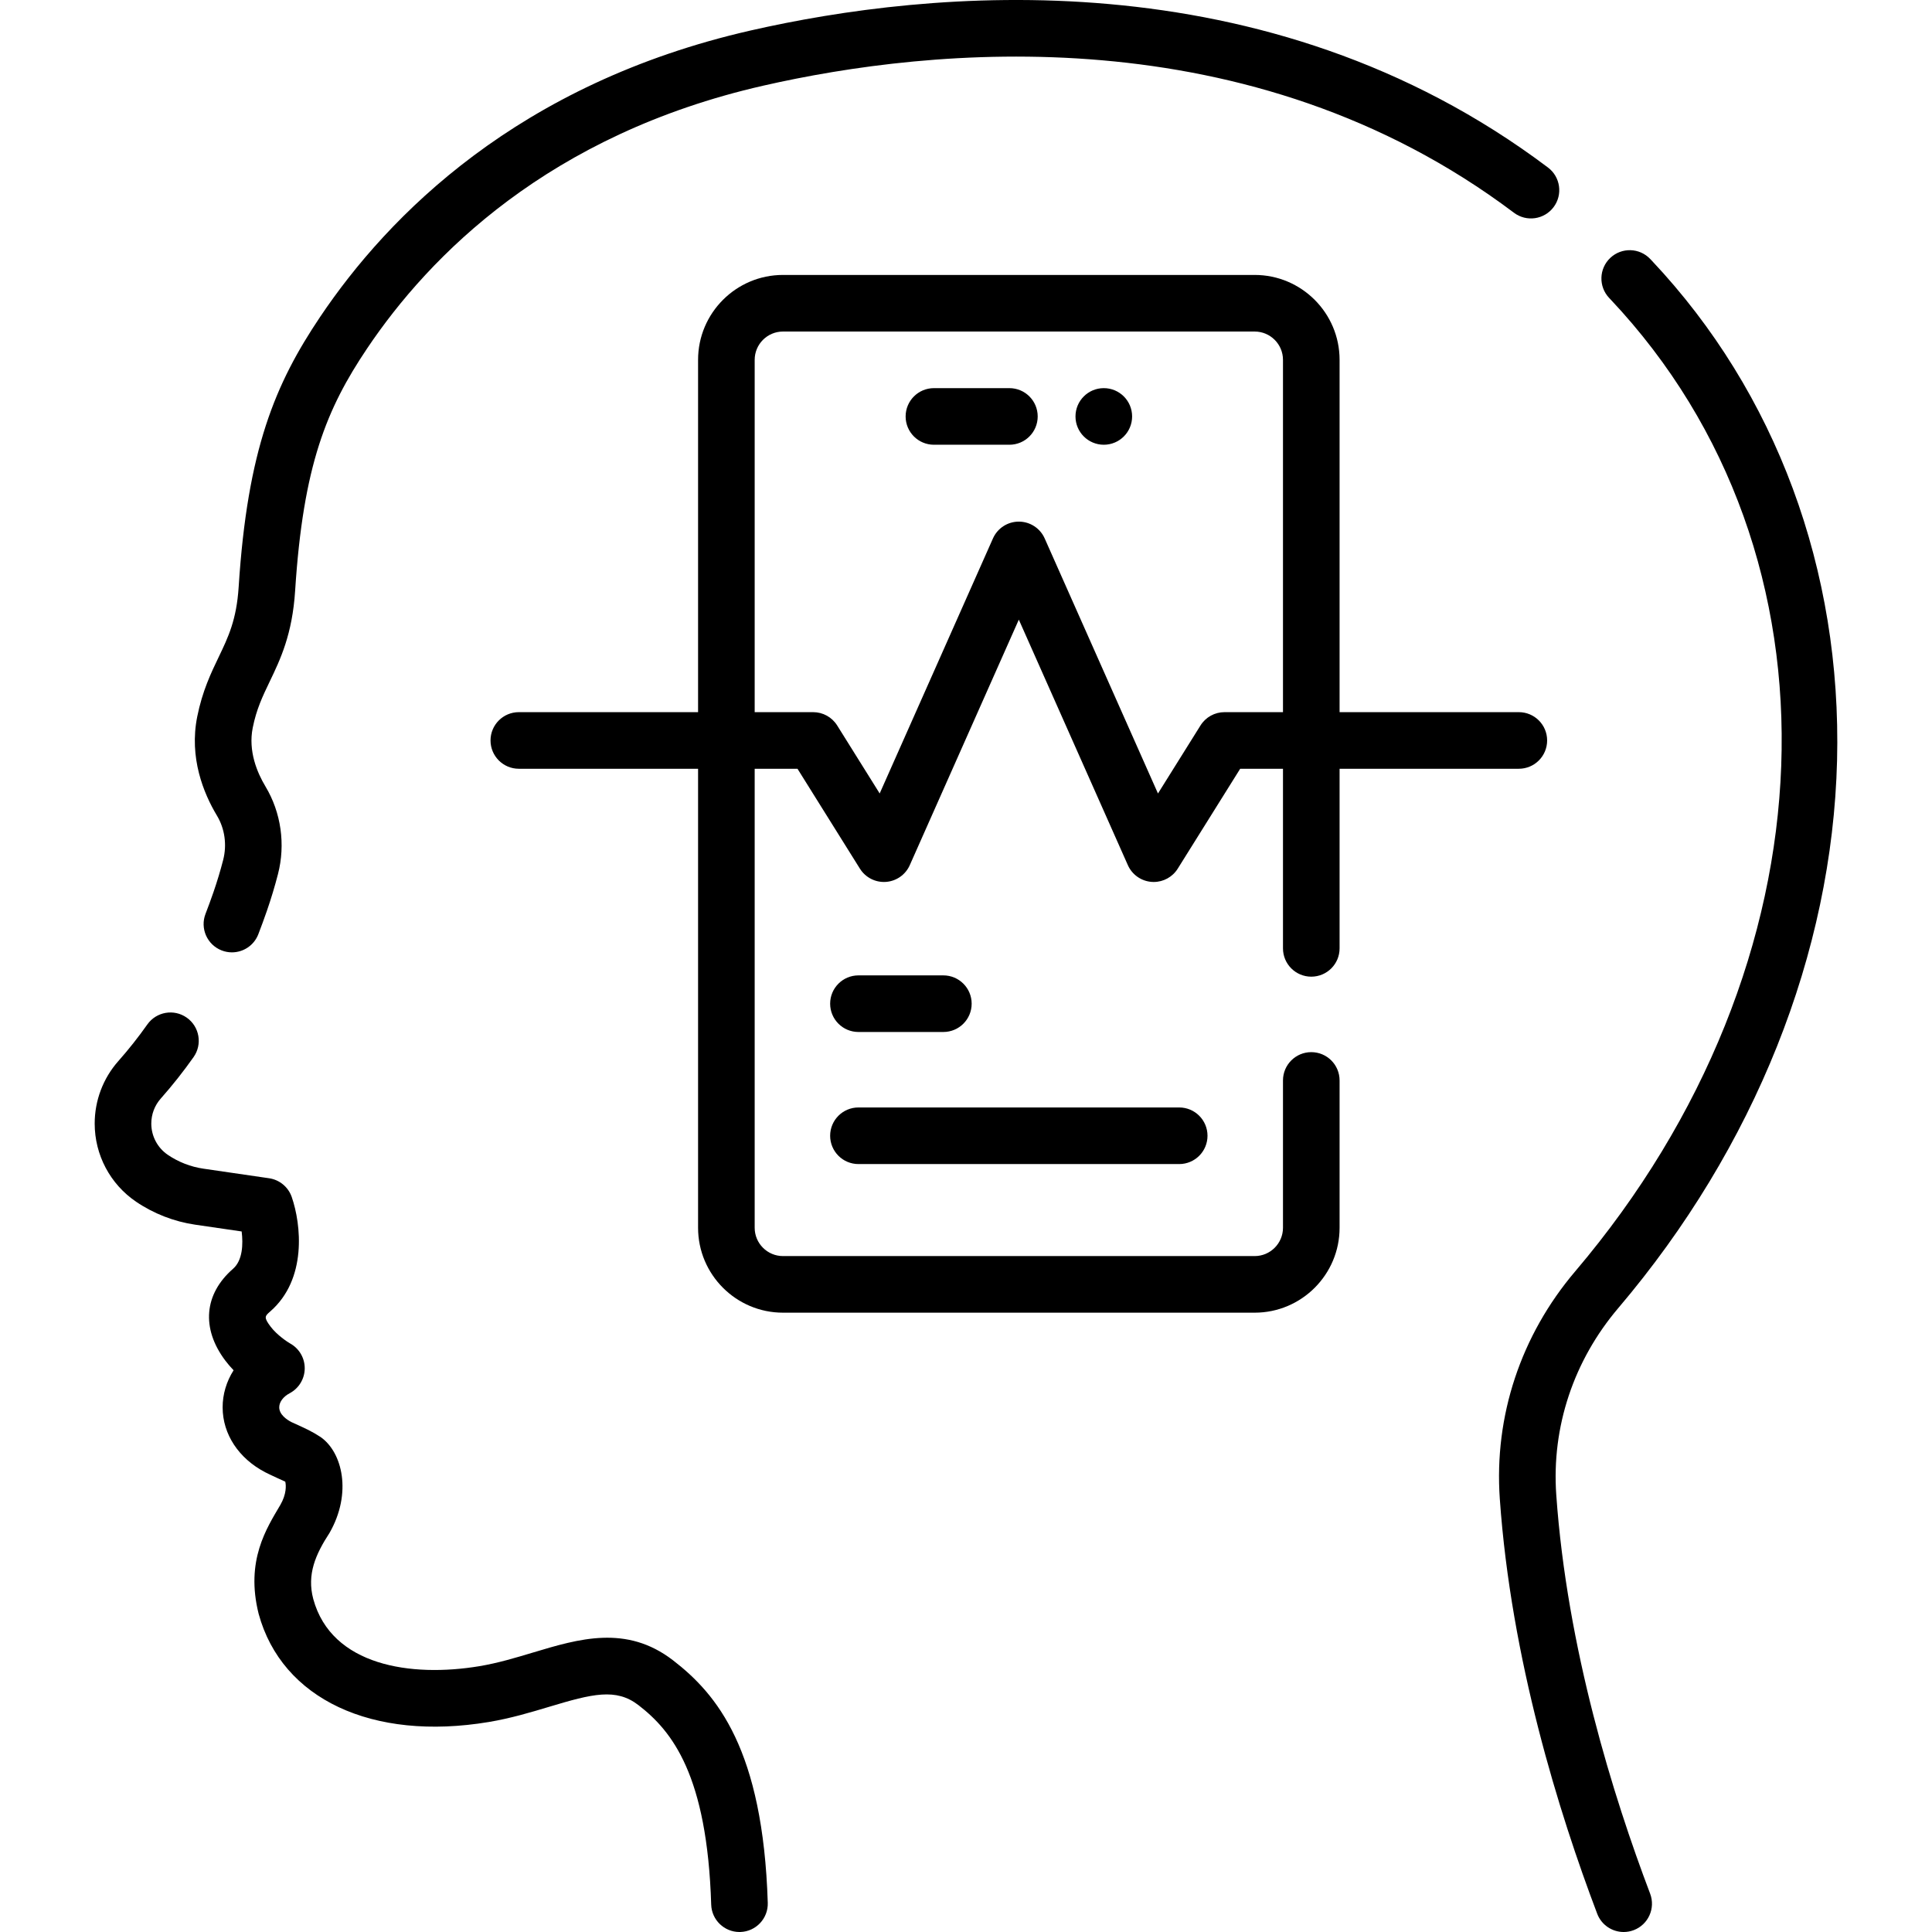
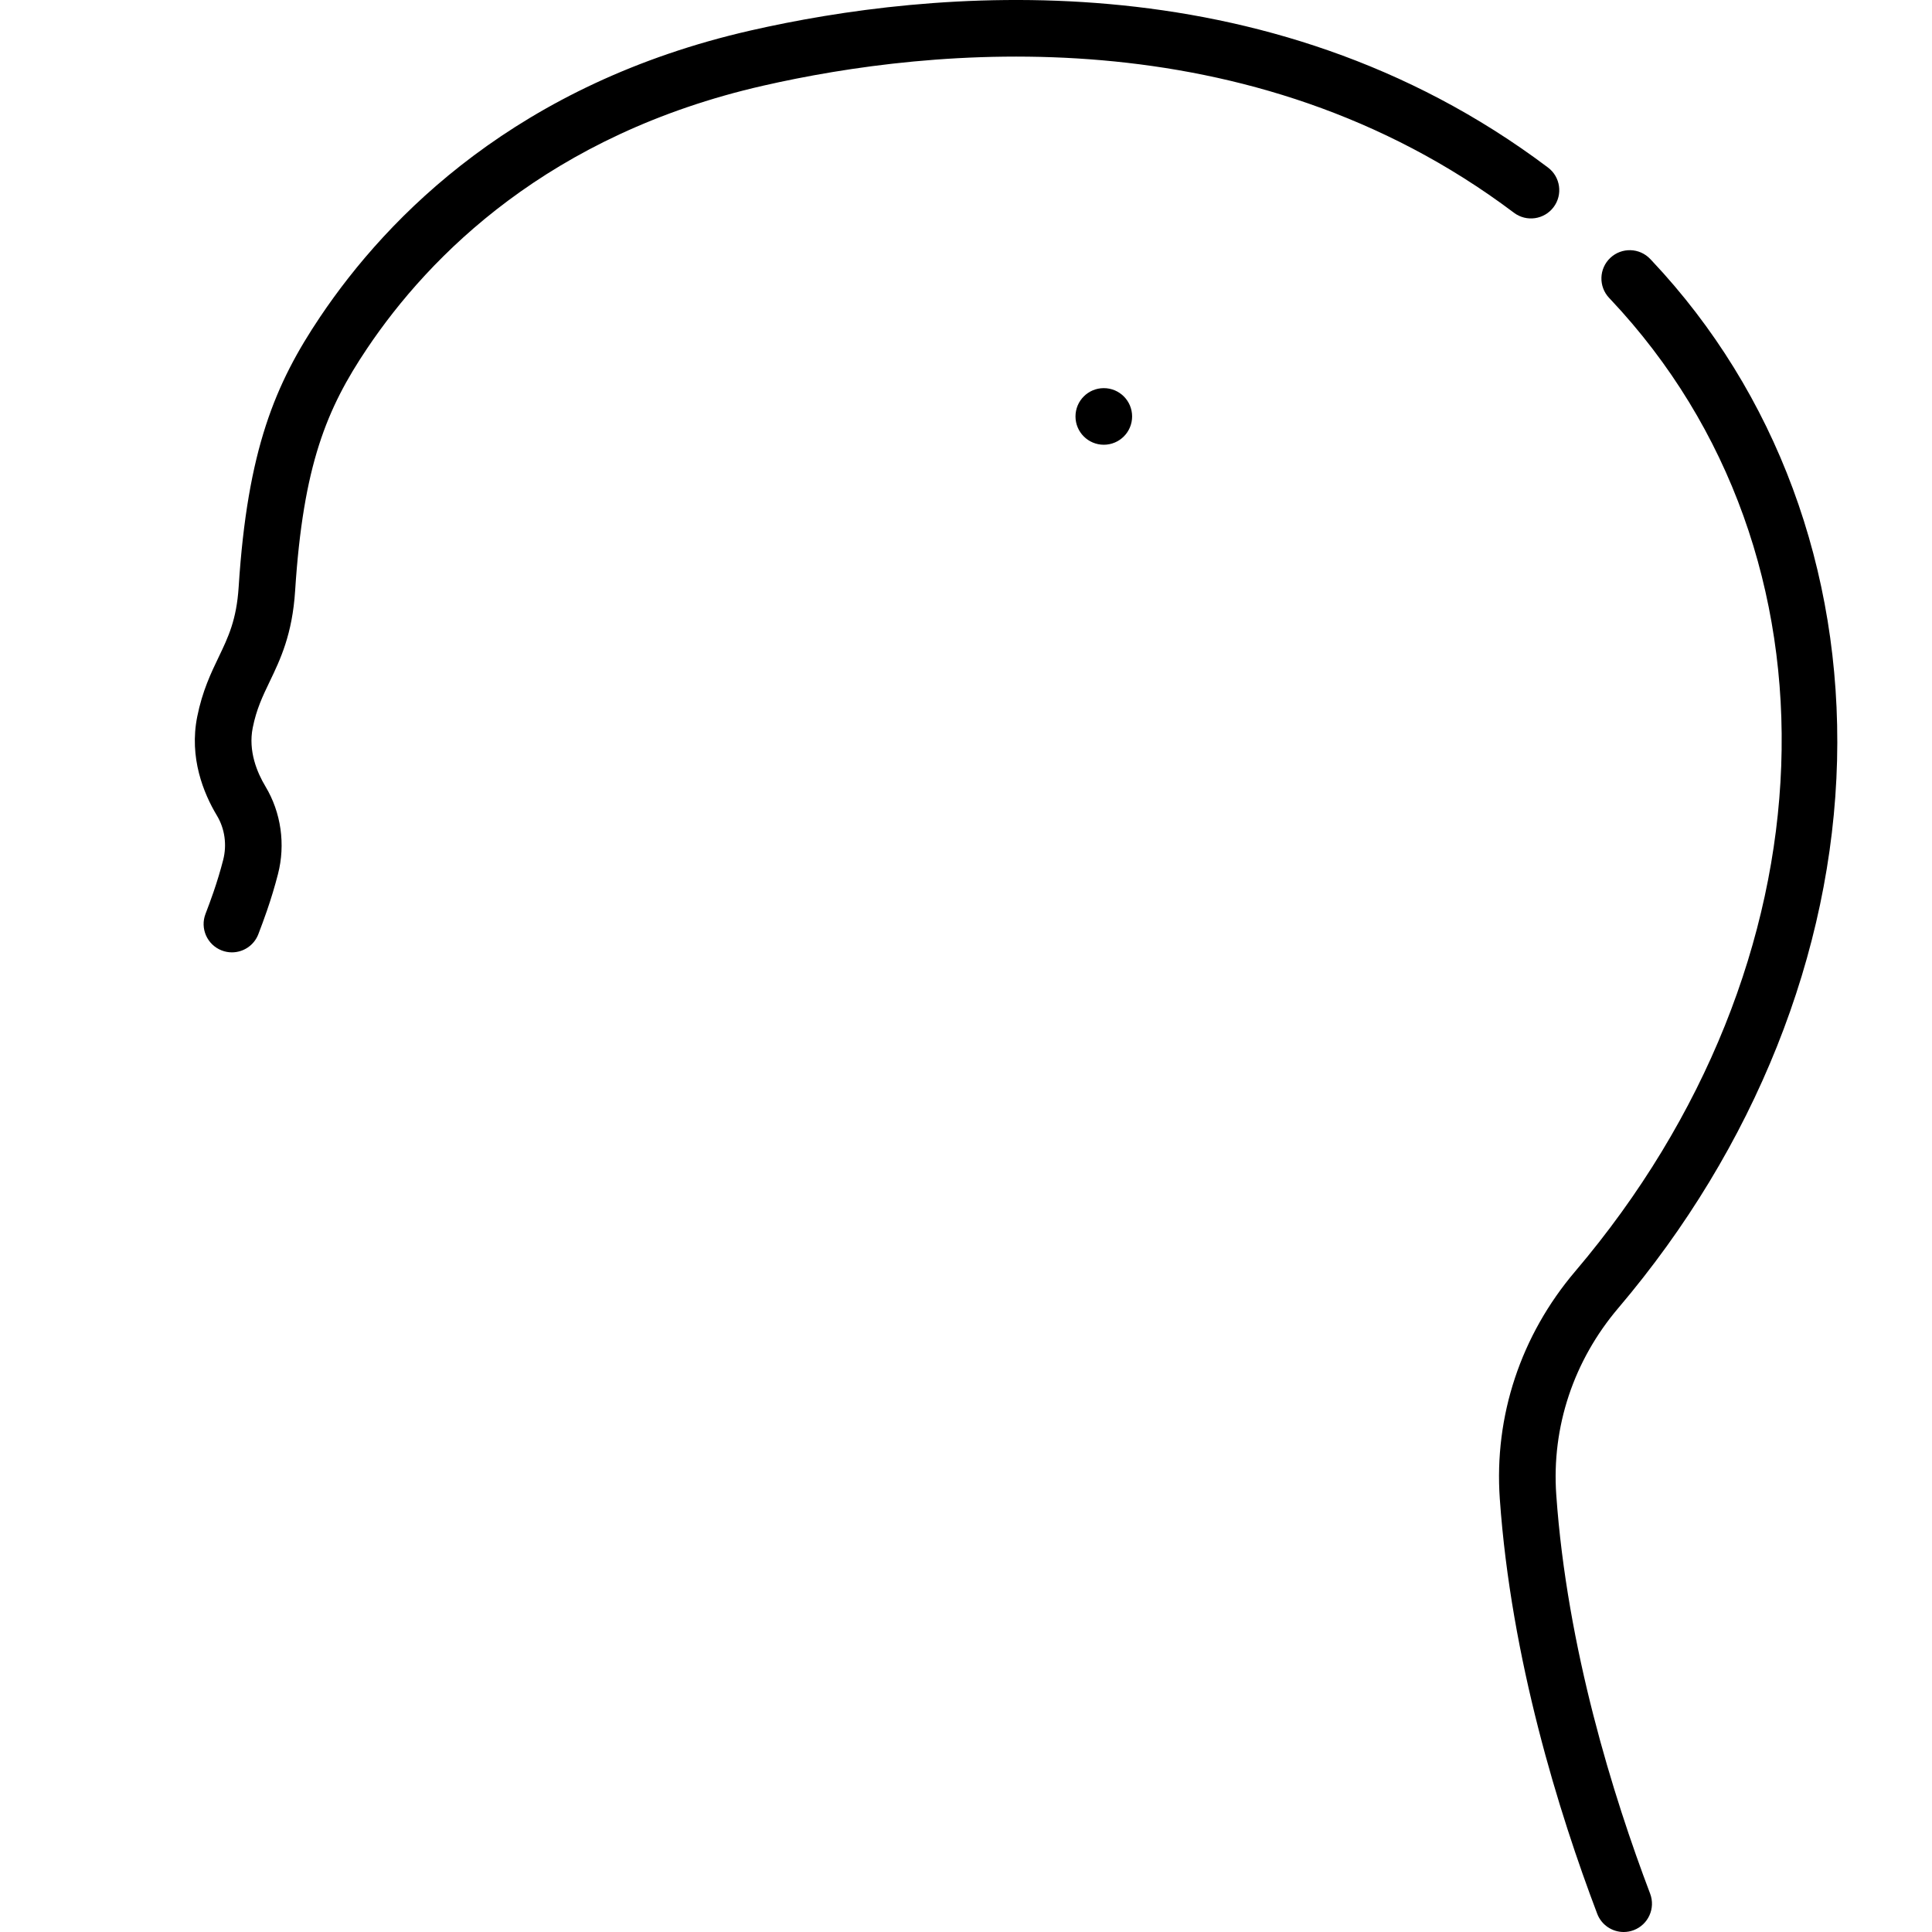
<svg xmlns="http://www.w3.org/2000/svg" id="Capa_1" height="512" viewBox="0 0 511.976 511.976" width="512">
  <g>
-     <path d="m178.315 439.952c-12.317-9.472-24.925-5.684-37.117-2.02-4.554 1.369-9.262 2.785-14.137 3.598-18.123 3.018-39.212-.071-44.048-17.805-1.726-6.513.597-11.809 4.326-17.534 5.991-10.484 3.422-21.342-2.395-25.389-2.353-1.525-3.698-2.135-7.719-3.953-1.203-.628-3.223-1.971-3.229-3.911-.004-1.397 1.055-2.827 2.765-3.731 2.431-1.287 3.963-3.802 3.991-6.553.027-2.751-1.452-5.296-3.857-6.632-.665-.37-3.498-2.218-5.218-4.51-1.831-2.442-1.491-2.738-.061-3.986 9.805-8.551 8.192-23.081 5.695-30.318-.915-2.65-3.232-4.569-6.008-4.975l-17.411-2.539c-3.352-.488-6.604-1.752-9.404-3.653-2.753-1.868-4.396-4.97-4.396-8.295 0-2.446.885-4.794 2.491-6.61 3.136-3.546 5.985-7.146 8.711-11.006 2.39-3.384 1.584-8.063-1.8-10.452-3.385-2.392-8.063-1.584-10.452 1.8-2.408 3.409-4.925 6.589-7.695 9.721-4.033 4.561-6.255 10.438-6.255 16.548 0 8.302 4.101 16.042 10.97 20.705 4.666 3.168 10.083 5.272 15.665 6.087l12.311 1.795c.416 3.358.271 7.662-2.281 9.889-7.684 6.701-8.461 15.782-2.08 24.291.702.937 1.456 1.806 2.224 2.603-1.879 2.957-2.915 6.354-2.904 9.868.021 7.071 4.242 13.488 11.29 17.165 1.247.654 5.309 2.487 5.309 2.487.235.992.347 3.267-1.28 6.114-3.659 6.235-9.323 14.787-5.773 28.923 6.15 22.556 30.087 33.811 60.985 28.652 5.813-.969 11.219-2.594 15.988-4.027 11.455-3.443 17.709-5.028 23.653-.456 8.942 6.88 18.228 18.54 19.296 52.866.126 4.061 3.457 7.267 7.492 7.267.078 0 .158-.001.237-.004 4.14-.129 7.392-3.589 7.263-7.729-1.261-40.579-13.418-55.271-25.142-64.291z" />
    <path d="m59.139 227.887c-.742 2.875-1.606 5.741-2.567 8.518-.683 1.97-1.392 3.907-2.107 5.759-1.495 3.863.425 8.207 4.287 9.701.89.345 1.806.508 2.705.508 3.008 0 5.846-1.822 6.996-4.795.781-2.019 1.553-4.126 2.294-6.266 1.092-3.156 2.073-6.411 2.916-9.676 2.031-7.867.826-16.327-3.306-23.21-2.224-3.702-4.615-9.407-3.384-15.563.988-4.941 2.615-8.33 4.5-12.254 2.81-5.852 5.995-12.483 6.739-24.085 2.135-33.267 8.351-48.223 19.074-64.184 16.544-24.624 48.184-56.693 104.963-69.634 44.21-10.076 128.848-19.101 198.944 33.673 3.311 2.493 8.012 1.829 10.502-1.48 2.492-3.309 1.829-8.011-1.48-10.502-74.938-56.421-164.553-46.972-211.3-36.315-61.572 14.033-96.022 49.017-114.08 75.894-11.902 17.716-19.251 35.109-21.592 71.588-.559 8.695-2.752 13.263-5.292 18.553-2.029 4.225-4.329 9.014-5.688 15.806-2.172 10.858 1.647 20.256 5.232 26.227 2.078 3.457 2.677 7.736 1.644 11.737z" />
    <path d="m486.819 201.518c1.259-50.465-16.169-97.493-49.067-132.417l-.416-.441c-2.84-3.019-7.587-3.162-10.602-.326-3.018 2.838-3.163 7.584-.326 10.602l.421.446c63.799 67.726 59.847 176.026-9.397 257.515-14.423 16.973-21.521 38.368-19.989 60.247 2.979 42.532 15.683 83.29 25.814 109.992 1.137 2.996 3.987 4.841 7.013 4.841.885 0 1.784-.157 2.66-.49 3.872-1.469 5.82-5.8 4.351-9.673-9.773-25.759-22.022-65.01-24.875-105.719-1.257-17.943 4.588-35.518 16.456-49.485 36.099-42.484 56.683-94.012 57.957-145.092z" />
-     <path d="m347.488 258.815c4.143 0 7.5-3.357 7.5-7.5v-47.596h47.5c4.143 0 7.5-3.357 7.5-7.5s-3.357-7.5-7.5-7.5h-47.5v-93.362c0-12.406-10.094-22.5-22.5-22.5h-125c-12.406 0-22.5 10.094-22.5 22.5v93.362h-47.5c-4.143 0-7.5 3.357-7.5 7.5s3.357 7.5 7.5 7.5h47.5v121.638c0 12.406 10.094 22.5 22.5 22.5h125c12.406 0 22.5-10.094 22.5-22.5v-39.042c0-4.143-3.357-7.5-7.5-7.5s-7.5 3.357-7.5 7.5v39.042c0 4.136-3.364 7.5-7.5 7.5h-125c-4.136 0-7.5-3.364-7.5-7.5v-121.638h11.343l16.545 26.475c1.47 2.353 4.124 3.704 6.887 3.507 2.768-.195 5.202-1.901 6.328-4.438l28.894-65.058 28.897 65.059c1.126 2.535 3.561 4.241 6.327 4.437.178.013.354.019.528.019 2.572 0 4.982-1.322 6.358-3.524l16.549-26.476h11.344v47.596c0 4.142 3.358 7.499 7.5 7.499zm-23-70.096c-2.586 0-4.989 1.332-6.359 3.524l-11.27 18.028-30.021-67.588c-1.204-2.709-3.89-4.455-6.854-4.455s-5.651 1.746-6.854 4.456l-30.016 67.585-11.265-18.025c-1.371-2.193-3.774-3.525-6.36-3.525h-15.5v-93.362c0-4.136 3.364-7.5 7.5-7.5h125c4.136 0 7.5 3.364 7.5 7.5v93.362z" />
-     <path d="m227.487 273.474h22.502c4.143 0 7.5-3.357 7.5-7.5s-3.357-7.5-7.5-7.5h-22.502c-4.143 0-7.5 3.357-7.5 7.5s3.357 7.5 7.5 7.5z" />
-     <path d="m267.488 102.857h-20c-4.143 0-7.5 3.357-7.5 7.5s3.357 7.5 7.5 7.5h20c4.143 0 7.5-3.357 7.5-7.5s-3.357-7.5-7.5-7.5z" />
    <path d="m292.508 102.857h-.01c-4.142 0-7.495 3.357-7.495 7.5s3.363 7.5 7.505 7.5c4.143 0 7.5-3.357 7.5-7.5s-3.357-7.5-7.5-7.5z" />
-     <path d="m227.487 308.474h85c4.143 0 7.5-3.357 7.5-7.5s-3.357-7.5-7.5-7.5h-85c-4.143 0-7.5 3.357-7.5 7.5s3.357 7.5 7.5 7.5z" />
  </g>
</svg>